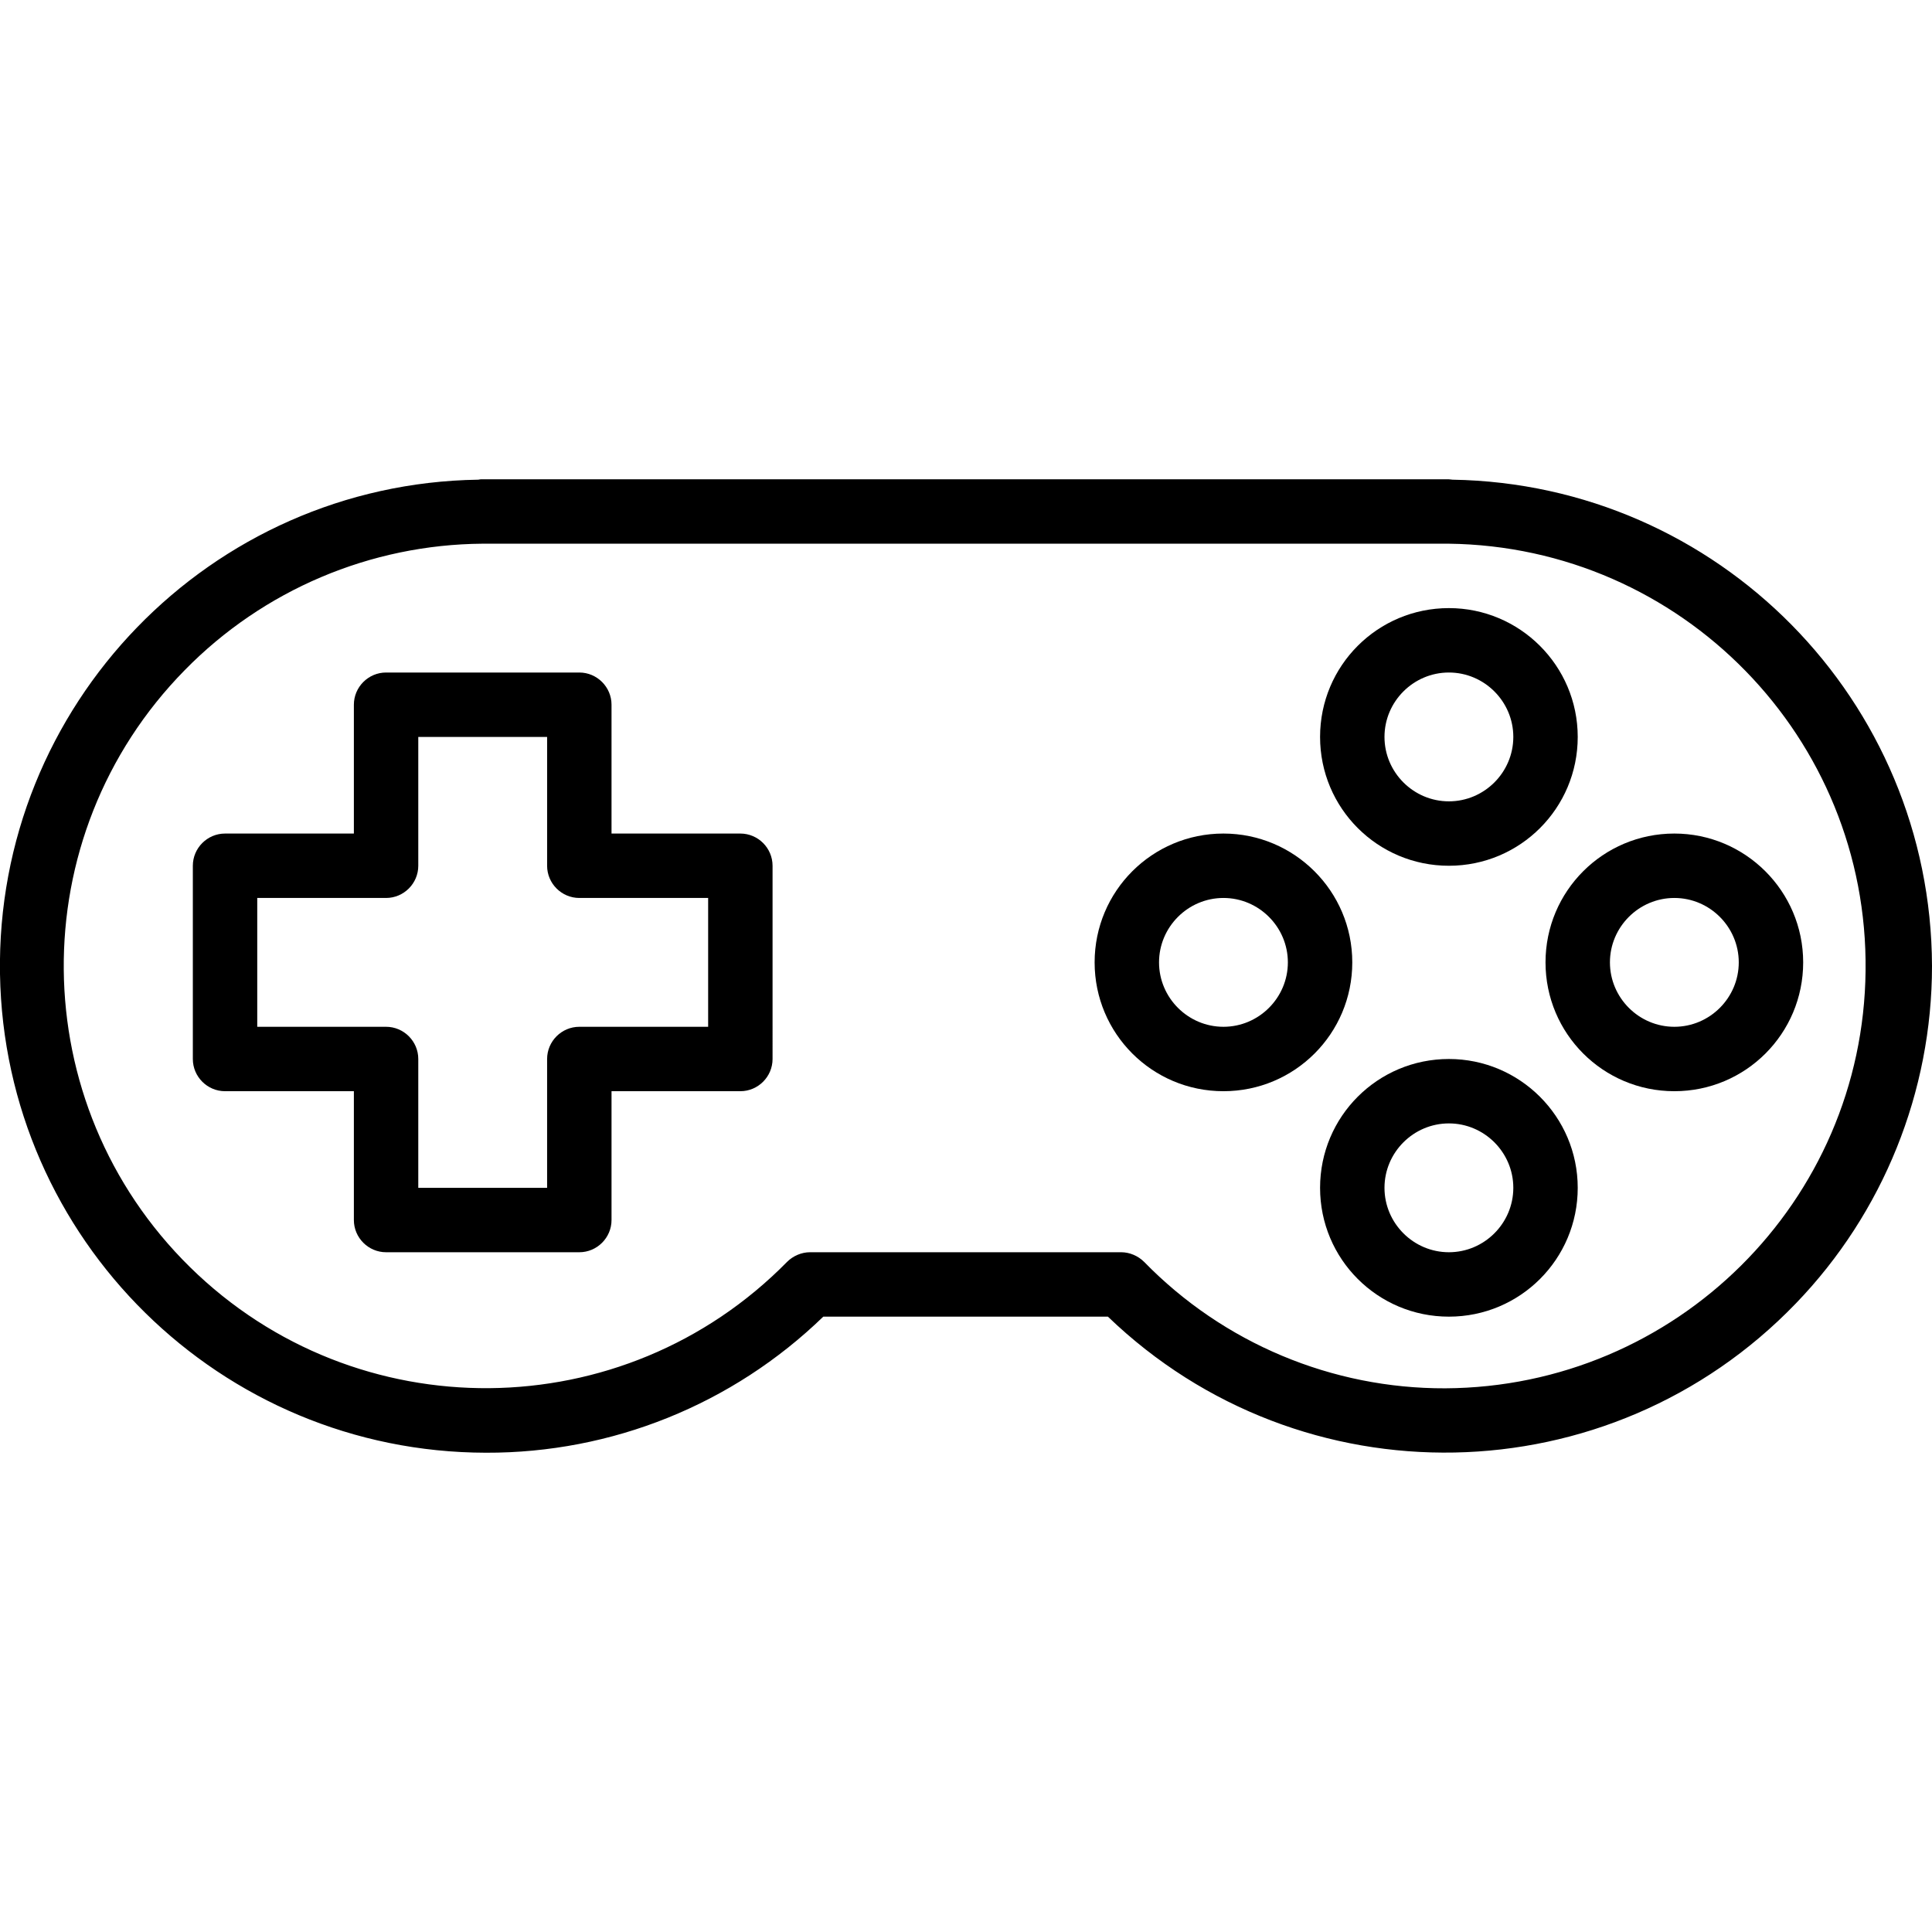
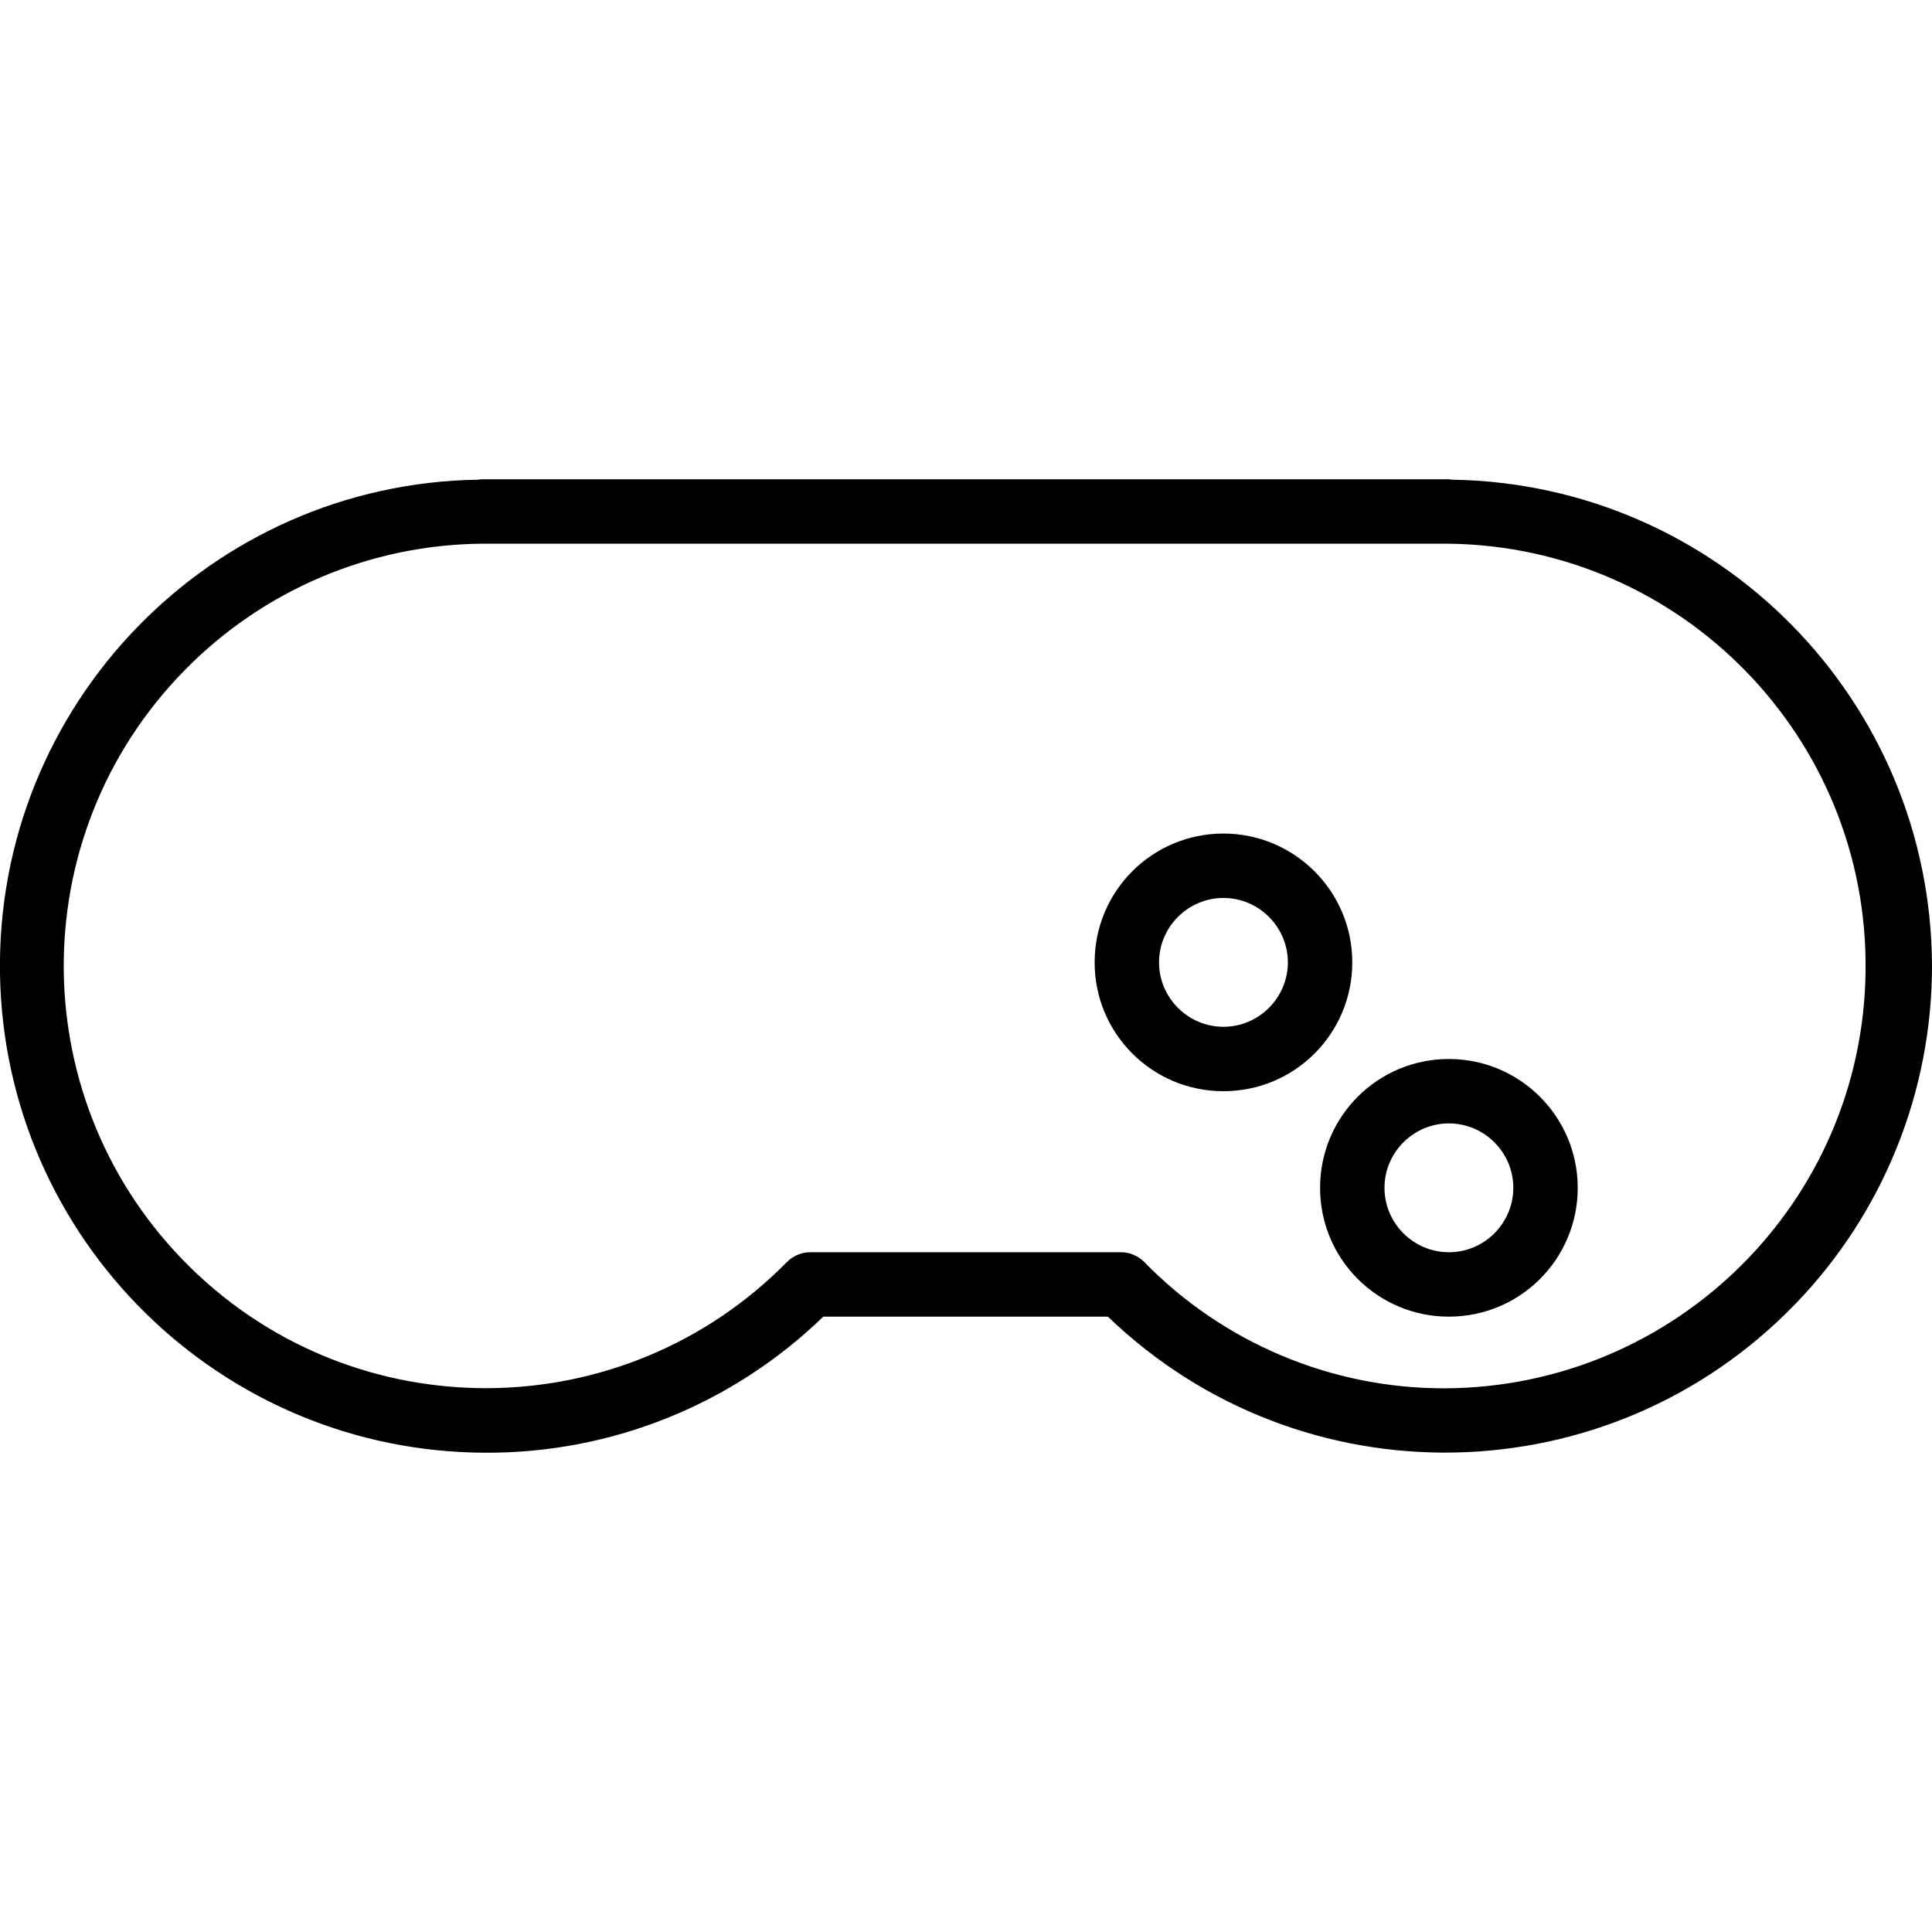
<svg xmlns="http://www.w3.org/2000/svg" width="400" height="400" version="1.1" id="Capa_1" x="0px" y="0px" viewBox="0 0 479.9 241.8" style="enable-background:new 0 0 479.9 241.8;" xml:space="preserve">
  <g>
    <g>
-       <path d="M359.9,32c-17.7,0-32,14.3-32,32s14.3,32,32,32s32-14.3,32-32S377.5,32,359.9,32z M359.9,80c-8.8,0-16-7.2-16-16    s7.2-16,16-16s16,7.2,16,16S368.7,80,359.9,80z" />
-     </g>
+       </g>
  </g>
  <g>
    <g>
      <path d="M359.9,144c-17.7,0-32,14.3-32,32s14.3,32,32,32s32-14.3,32-32S377.5,144,359.9,144z M359.9,192c-8.8,0-16-7.2-16-16    s7.2-16,16-16s16,7.2,16,16S368.7,192,359.9,192z" />
    </g>
  </g>
  <g>
    <g>
      <path d="M303.9,88c-17.7,0-32,14.3-32,32s14.3,32,32,32s32-14.3,32-32S321.5,88,303.9,88z M303.9,136c-8.8,0-16-7.2-16-16    s7.2-16,16-16s16,7.2,16,16S312.7,136,303.9,136z" />
    </g>
  </g>
  <g>
    <g>
-       <path d="M415.9,88c-17.7,0-32,14.3-32,32s14.3,32,32,32s32-14.3,32-32S433.5,88,415.9,88z M415.9,136c-8.8,0-16-7.2-16-16    s7.2-16,16-16s16,7.2,16,16S424.7,136,415.9,136z" />
-     </g>
+       </g>
  </g>
  <g>
    <g>
-       <path d="M183.9,88h-32V56c0-4.4-3.6-8-8-8h-48c-4.4,0-8,3.6-8,8v32h-32c-4.4,0-8,3.6-8,8v48c0,4.4,3.6,8,8,8h32v32    c0,4.4,3.6,8,8,8h48c4.4,0,8-3.6,8-8v-32h32c4.4,0,8-3.6,8-8V96C191.9,91.6,188.3,88,183.9,88z M175.9,136h-32c-4.4,0-8,3.6-8,8    v32h-32v-32c0-4.4-3.6-8-8-8h-32v-32h32c4.4,0,8-3.6,8-8V64h32v32c0,4.4,3.6,8,8,8h32V136z" />
-     </g>
+       </g>
  </g>
  <g>
    <g>
      <path d="M360.8,0.1c-0.3,0-0.6-0.1-1-0.1h-240c-0.3,0-0.6,0-1,0.1C52.2,1.1-1.1,56.1,0,122.9c1.1,65.9,54.8,118.8,120.7,118.9    c31.3,0.1,61.3-12,83.8-33.8h70.7c48.1,46.3,124.6,44.8,170.9-3.3c21.7-22.5,33.8-52.6,33.8-83.8C479.7,54.9,426.8,1.2,360.8,0.1z     M359,225.8L359,225.8c-28.1,0.1-55.1-11.2-74.8-31.4c-1.5-1.5-3.6-2.4-5.7-2.4h-77.3c-2.1,0-4.2,0.9-5.7,2.4    c-40.6,41.3-107,41.9-148.3,1.3S5.3,88.7,45.9,47.4c19.5-19.9,46.1-31.2,74-31.4c0.3,0,0.5,0,0.8,0H359c0.3,0,0.5,0,0.8,0    c57.9,0.7,104.3,48.2,103.6,106.1C462.8,179.4,416.3,225.5,359,225.8z" />
    </g>
  </g>
</svg>